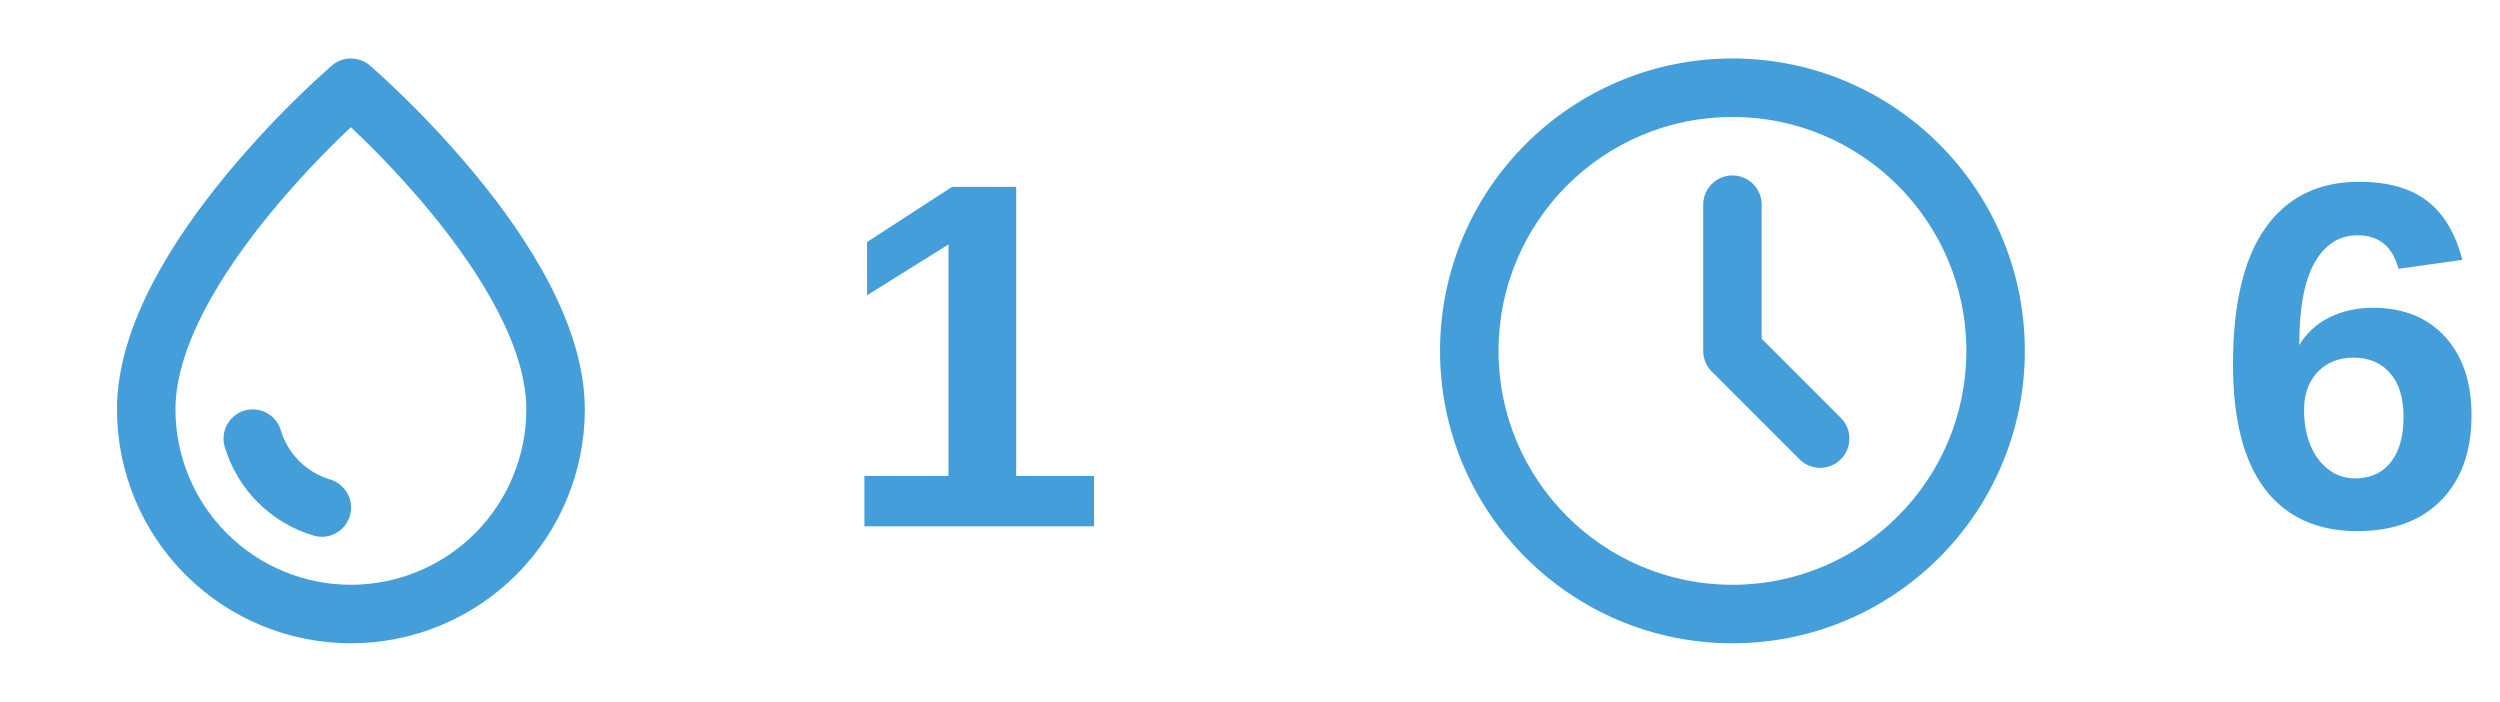
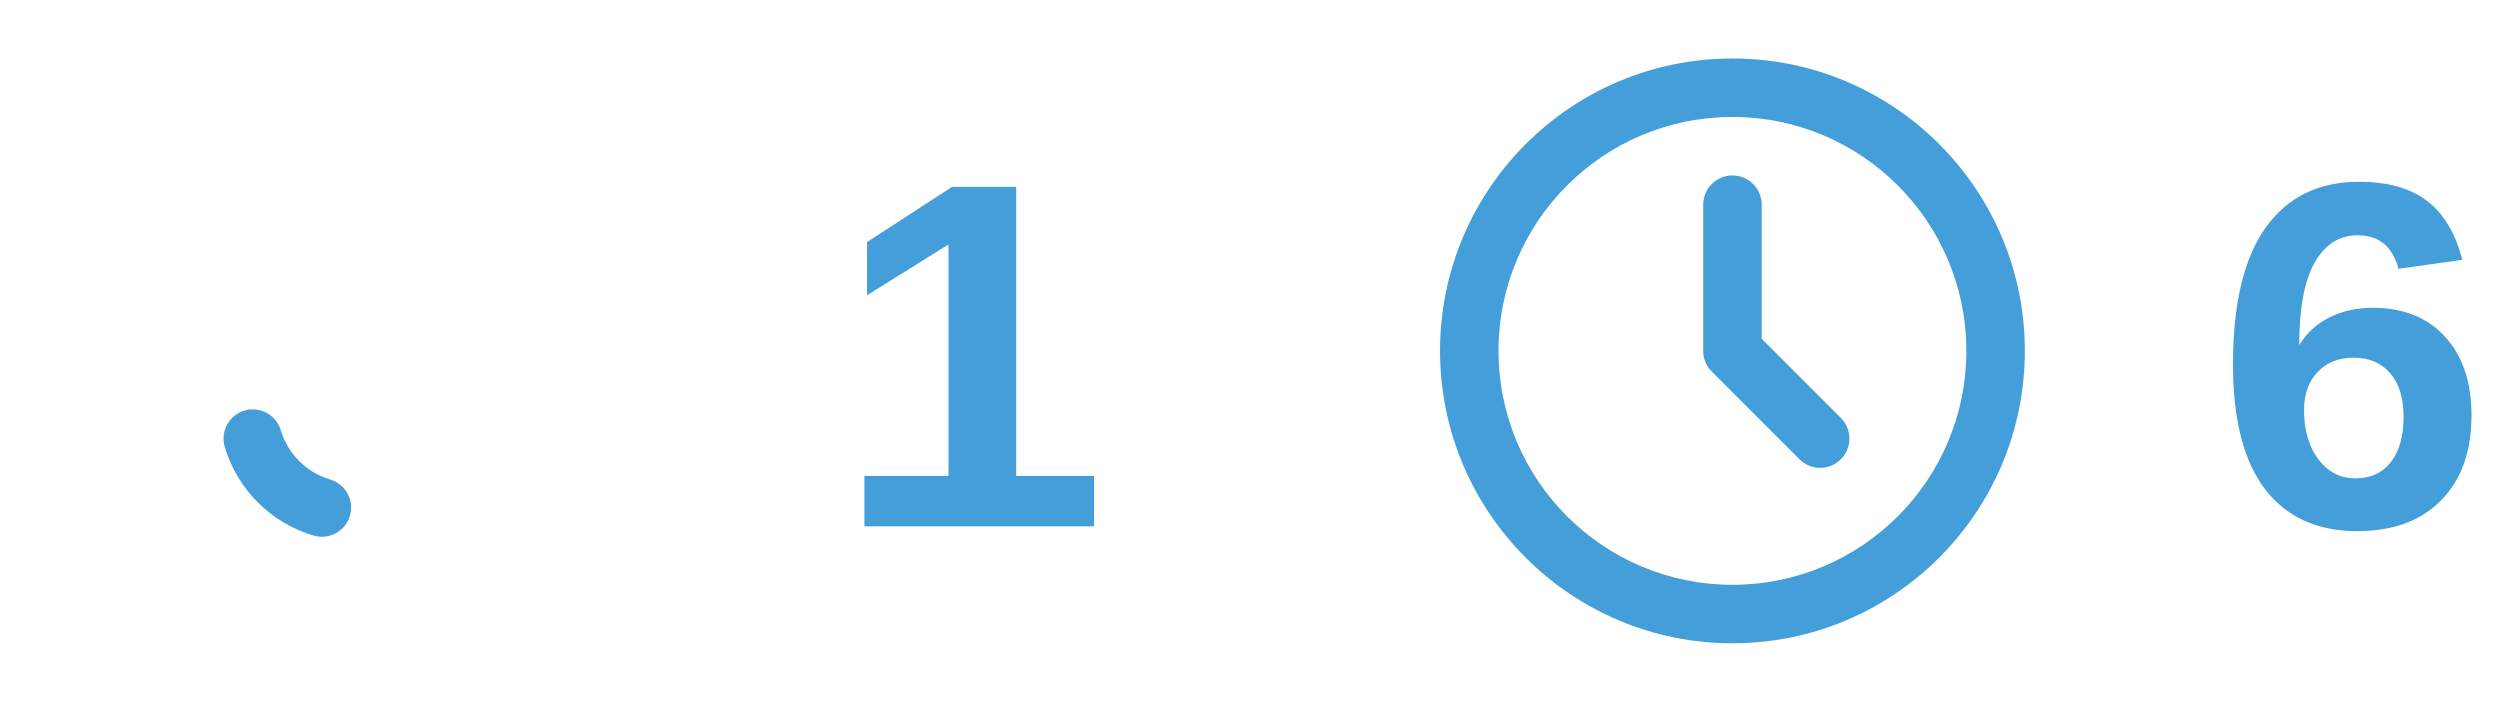
<svg xmlns="http://www.w3.org/2000/svg" width="228" height="64" viewBox="0 0 228 64" fill="none">
-   <path d="M33.735 5.973C33.251 5.56 32.636 5.333 32 5.333C31.363 5.334 30.748 5.562 30.265 5.976L30.028 6.181C29.072 7.033 28.136 7.906 27.22 8.8C24.89 11.072 22.683 13.466 20.609 15.973C18.204 18.891 15.748 22.301 13.884 25.899C12.031 29.472 10.668 33.408 10.668 37.333C10.668 42.991 12.916 48.417 16.916 52.418C20.917 56.419 26.343 58.667 32.001 58.667C37.659 58.667 43.086 56.419 47.086 52.418C51.087 48.417 53.335 42.991 53.335 37.333C53.335 33.408 51.972 29.472 50.119 25.899C48.252 22.299 45.799 18.891 43.393 15.971C40.679 12.692 37.74 9.607 34.596 6.739L33.737 5.976L33.735 5.973ZM16.001 37.333C16.001 34.592 16.972 31.528 18.617 28.352C20.255 25.2 22.465 22.109 24.724 19.363C26.987 16.627 29.418 14.035 32.001 11.6C34.584 14.033 37.013 16.624 39.276 19.357C41.537 22.104 43.748 25.197 45.383 28.349C47.031 31.525 48.001 34.589 48.001 37.331C48.001 41.574 46.316 45.644 43.315 48.644C40.314 51.645 36.245 53.331 32.001 53.331C27.758 53.331 23.688 51.645 20.688 48.644C17.687 45.644 16.001 41.574 16.001 37.331V37.333Z" fill="#449EDA" />
  <path d="M22.294 37.445C21.616 37.647 21.046 38.109 20.709 38.73C20.372 39.352 20.296 40.082 20.497 40.76C21.068 42.671 22.105 44.409 23.515 45.819C24.925 47.229 26.663 48.267 28.574 48.837C28.911 48.94 29.264 48.975 29.614 48.941C29.964 48.906 30.304 48.803 30.614 48.636C30.924 48.47 31.198 48.244 31.42 47.971C31.642 47.698 31.808 47.384 31.909 47.047C32.009 46.71 32.042 46.356 32.005 46.006C31.968 45.656 31.862 45.317 31.693 45.008C31.524 44.7 31.296 44.427 31.022 44.207C30.747 43.987 30.432 43.823 30.094 43.725C29.034 43.407 28.069 42.831 27.286 42.048C26.503 41.265 25.927 40.3 25.609 39.24C25.407 38.563 24.944 37.993 24.323 37.657C23.701 37.32 22.972 37.244 22.294 37.445Z" fill="#449EDA" />
  <path d="M99.774 43.408V48H78.835V43.408H86.503V22.292L79.076 26.928V22.072L86.832 17.041H92.677V43.408H99.774Z" fill="#449EDA" />
  <path d="M157.999 10.667C146.217 10.667 136.665 20.218 136.665 32C136.665 43.782 146.217 53.333 157.999 53.333C169.781 53.333 179.332 43.782 179.332 32C179.332 20.218 169.781 10.667 157.999 10.667ZM131.332 32C131.332 17.272 143.271 5.333 157.999 5.333C172.726 5.333 184.665 17.272 184.665 32C184.665 46.727 172.726 58.667 157.999 58.667C143.271 58.667 131.332 46.727 131.332 32ZM157.999 16C159.471 16 160.665 17.194 160.665 18.667V30.895L167.884 38.114C168.926 39.156 168.926 40.844 167.884 41.886C166.843 42.927 165.154 42.927 164.113 41.886L156.113 33.886C155.613 33.386 155.332 32.707 155.332 32V18.667C155.332 17.194 156.526 16 157.999 16Z" fill="#449EDA" />
  <path d="M225.401 37.871C225.401 41.166 224.478 43.752 222.632 45.627C220.787 47.502 218.238 48.44 214.986 48.44C211.338 48.44 208.533 47.165 206.57 44.616C204.622 42.053 203.648 38.259 203.648 33.234C203.648 27.712 204.637 23.559 206.614 20.776C208.606 17.978 211.448 16.579 215.14 16.579C217.762 16.579 219.827 17.158 221.336 18.315C222.859 19.472 223.936 21.267 224.566 23.698L218.743 24.511C218.201 22.475 216.956 21.457 215.008 21.457C213.353 21.457 212.049 22.285 211.097 23.94C210.159 25.595 209.69 28.107 209.69 31.477C210.35 30.378 211.265 29.536 212.437 28.95C213.609 28.364 214.935 28.071 216.414 28.071C219.183 28.071 221.373 28.95 222.984 30.707C224.595 32.465 225.401 34.853 225.401 37.871ZM219.205 38.046C219.205 36.289 218.794 34.948 217.974 34.025C217.168 33.088 216.055 32.619 214.634 32.619C213.272 32.619 212.181 33.059 211.36 33.938C210.54 34.802 210.13 35.952 210.13 37.387C210.13 38.588 210.32 39.658 210.701 40.595C211.097 41.533 211.646 42.273 212.349 42.815C213.052 43.356 213.865 43.627 214.788 43.627C216.18 43.627 217.264 43.137 218.04 42.155C218.816 41.159 219.205 39.79 219.205 38.046Z" fill="#449EDA" />
</svg>